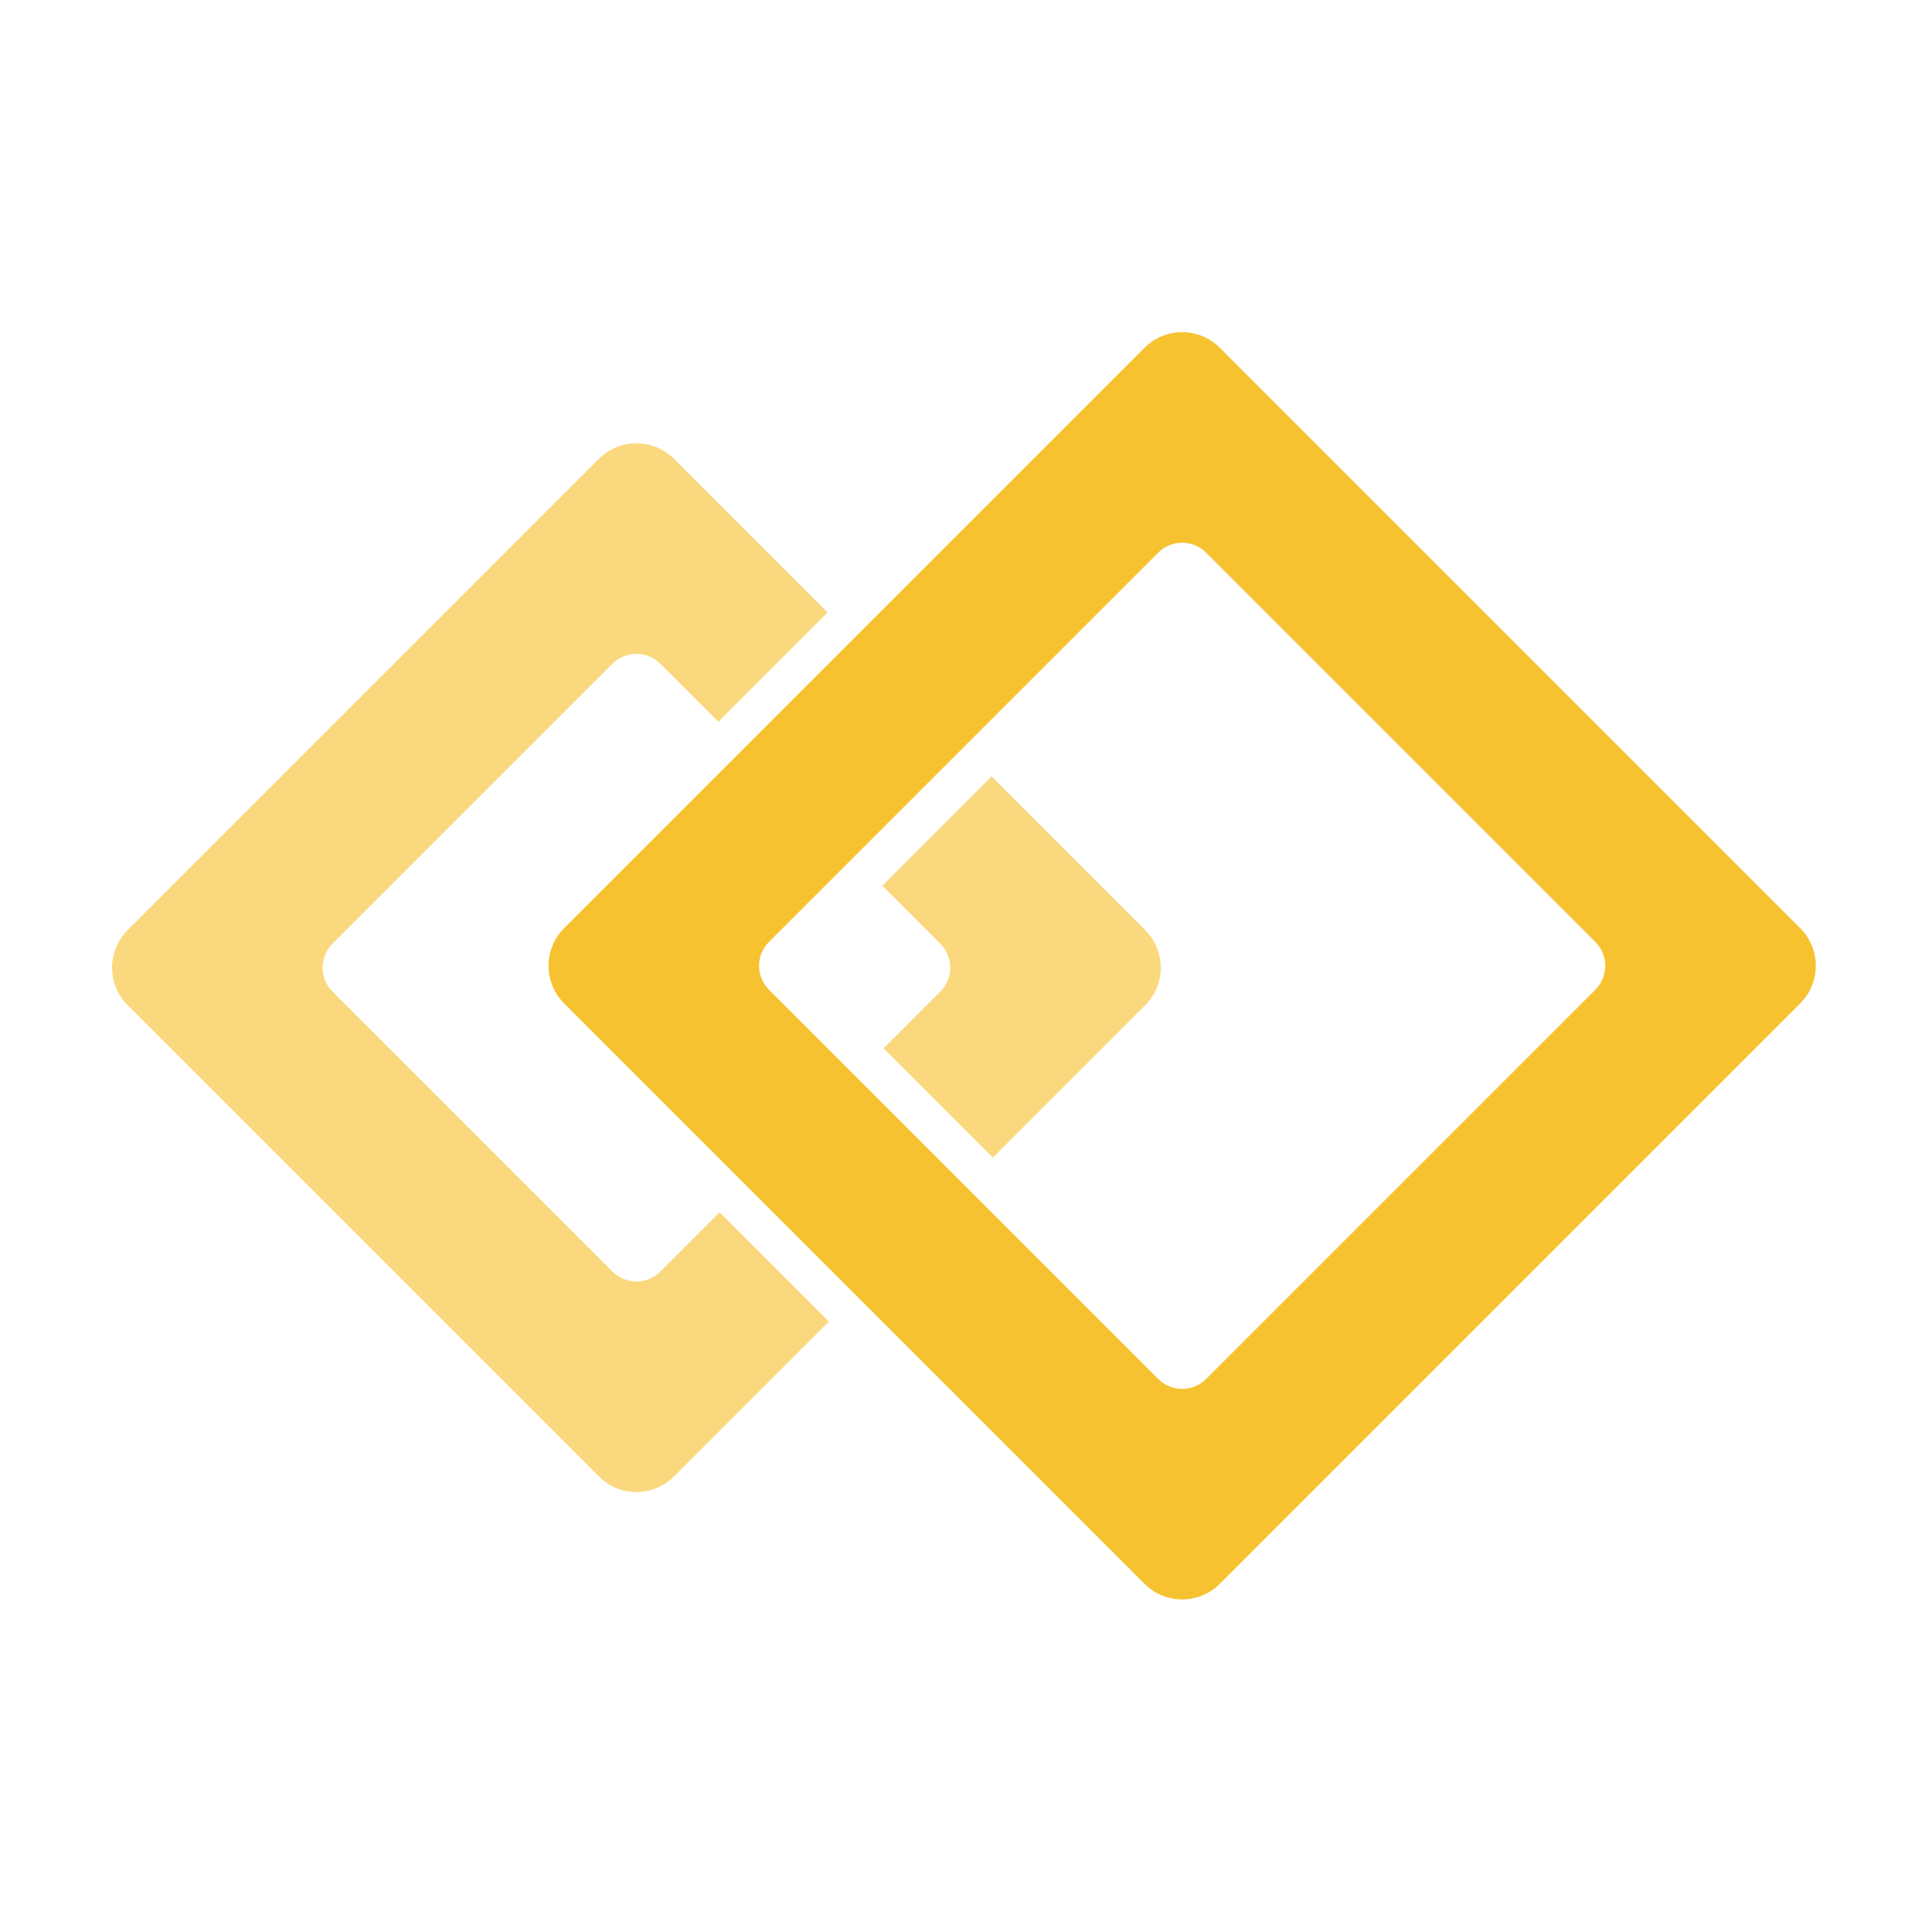
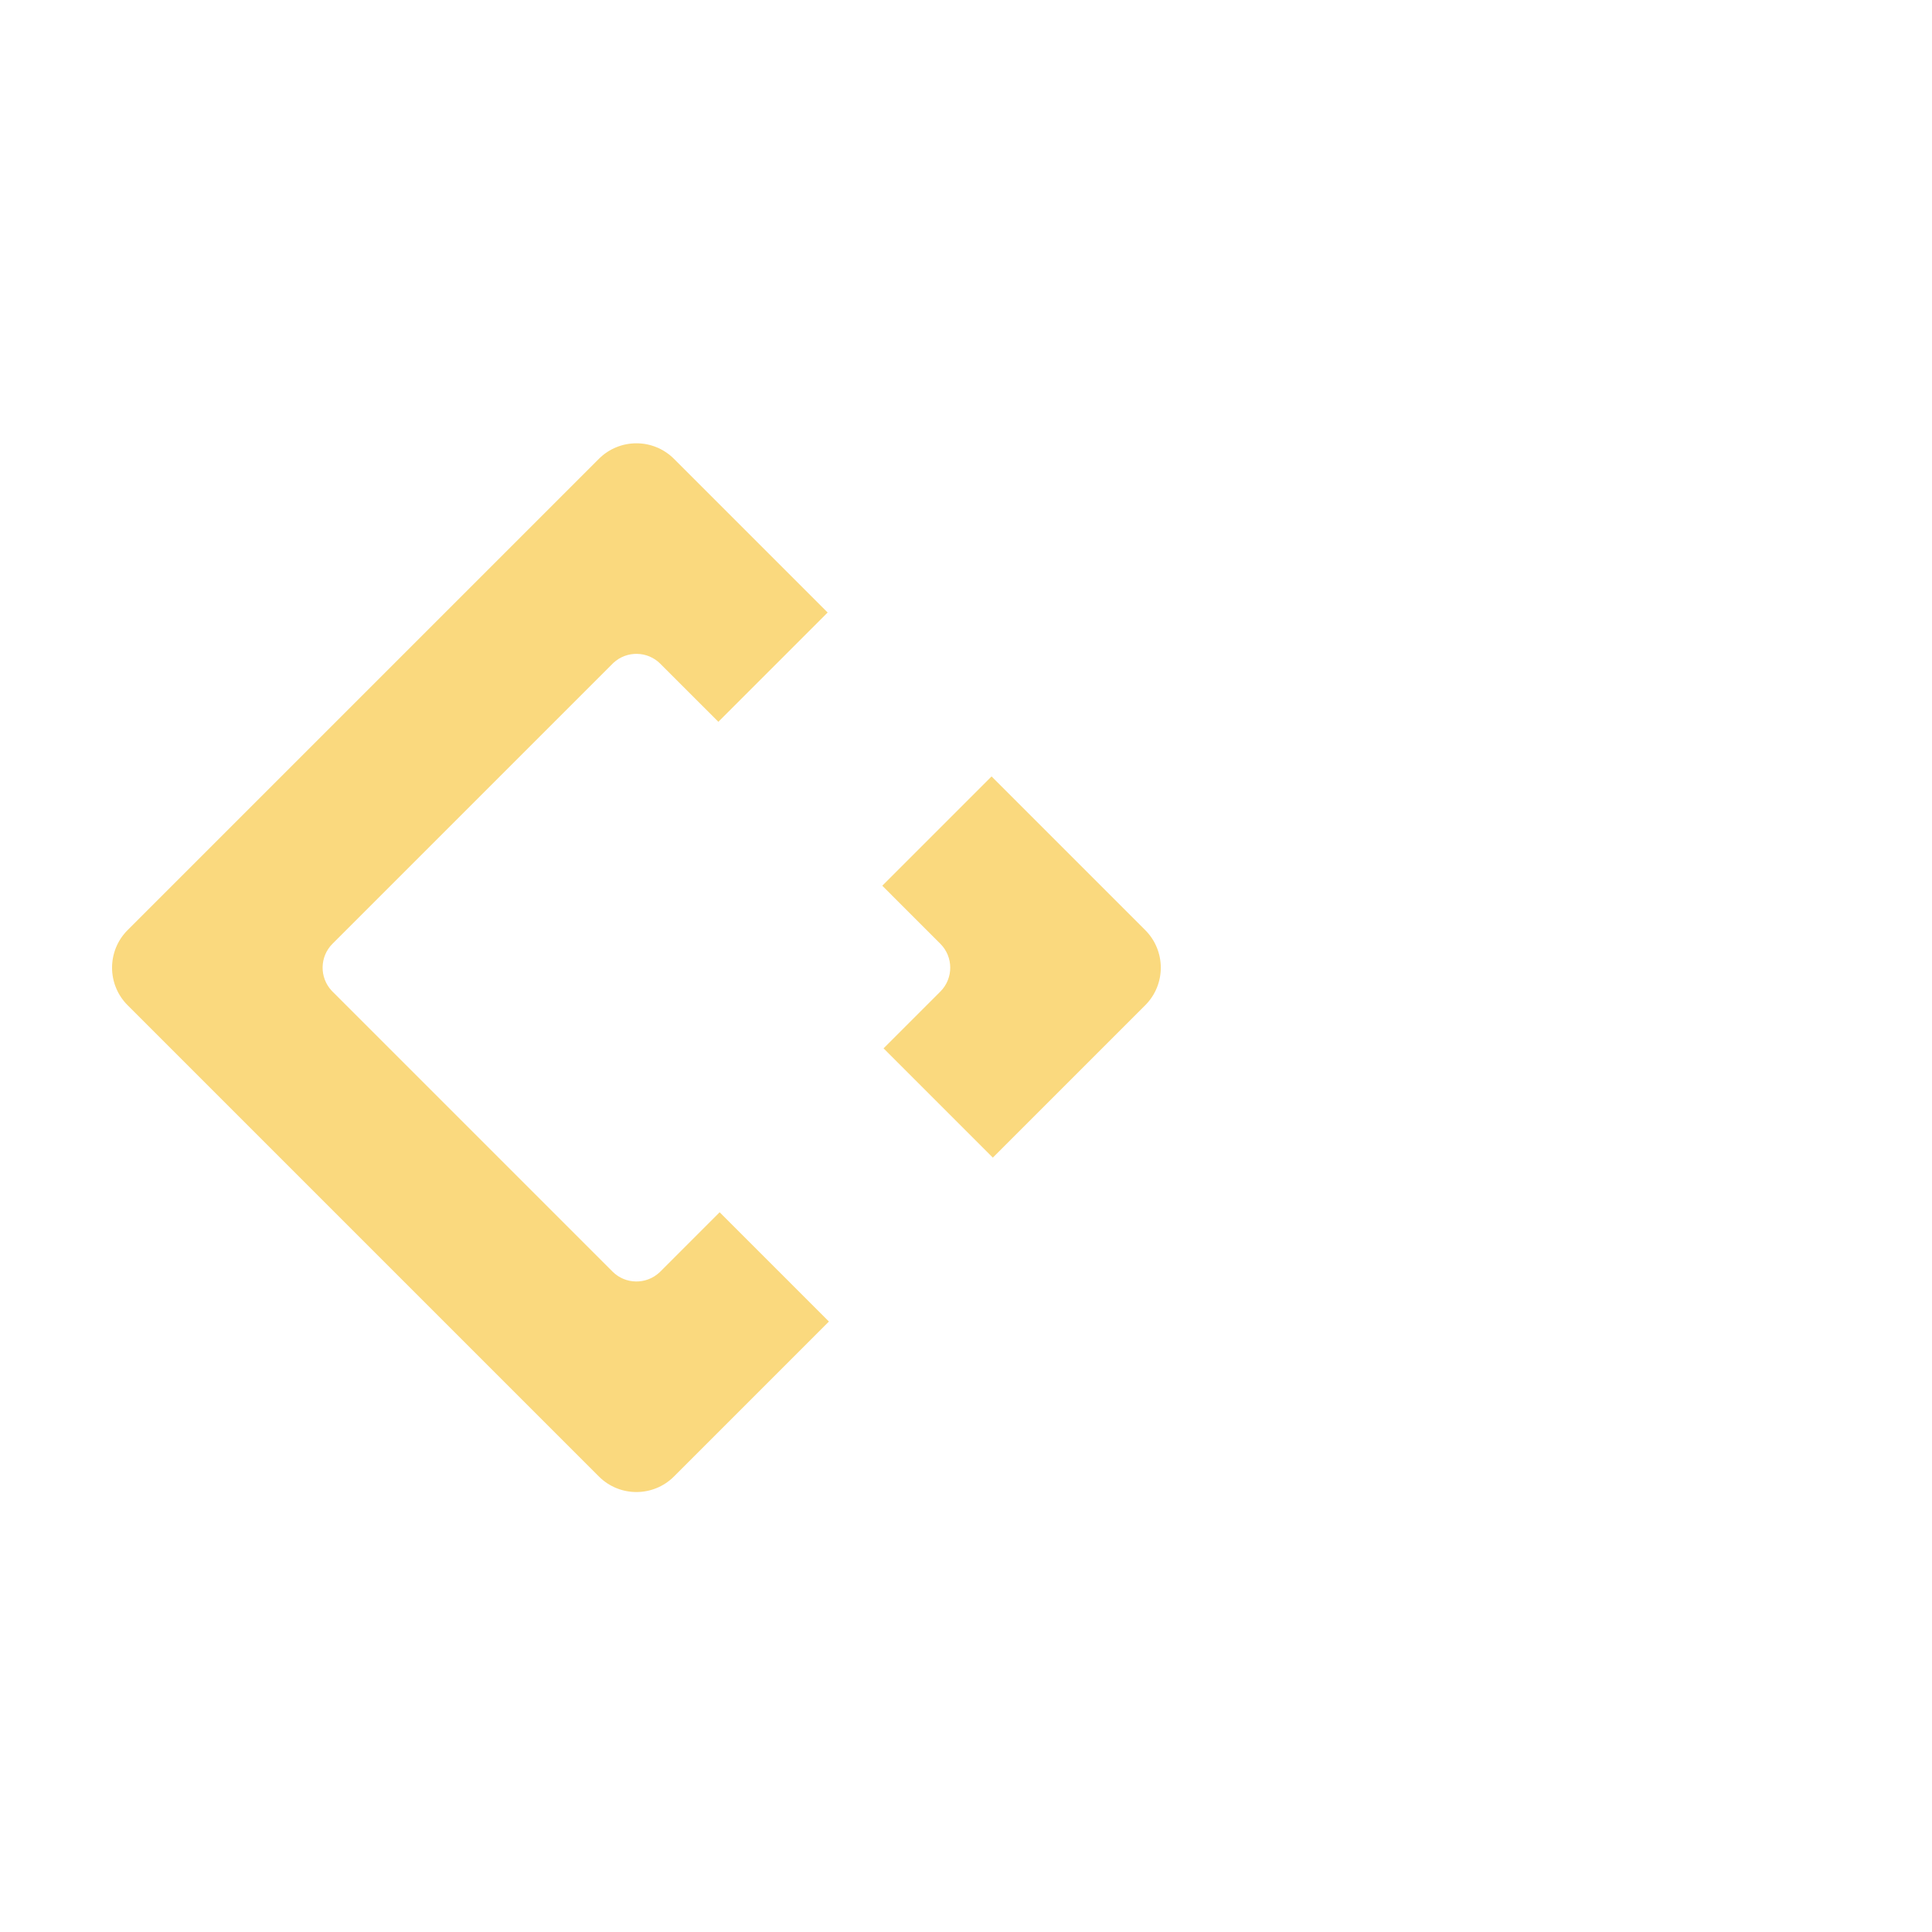
<svg xmlns="http://www.w3.org/2000/svg" height="400" viewBox="0 0 400 400" width="400">
  <g fill="none" fill-rule="evenodd">
-     <path d="m0 0h400v400h-400z" />
+     <path d="m0 0h400v400z" />
    <g fill="#f6c230" transform="translate(18.627 64.235)">
      <path d="m89.136 56.137v32l-16.999.001c-3.785 0-6.869 3.005-6.996 6.759l-.004.241v82c0 3.785 3.005 6.869 6.759 6.996l.241.004h82c3.785 0 6.869-3.005 6.996-6.759l.004-.241-.001-17.373h32l.001 45.373c0 6.075-4.925 11-11 11h-138c-6.075 0-11-4.925-11-11v-138c0-6.075 4.925-11 11-11zm93.001.001c6.075 0 11 4.925 11 11v44.627h-32v-16.627c0-3.866-3.134-7-7-7l-17.001-.001v-32z" opacity=".625" transform="matrix(.707 .707 -.707 .707 129.4 -40.127)" />
-       <path d="m311.137 39.765c6.075 0 11 4.925 11 11v170c0 6.075-4.925 11-11 11h-170c-6.075 0-11-4.925-11-11v-170c0-6.075 4.925-11 11-11zm-28 32h-114c-3.866 0-7 3.134-7 7v114c0 3.866 3.134 7 7 7h114c3.866 0 7-3.134 7-7v-114c0-3.866-3.134-7-7-7z" transform="matrix(.707 .707 -.707 .707 162.234 -120.139)" />
    </g>
  </g>
</svg>